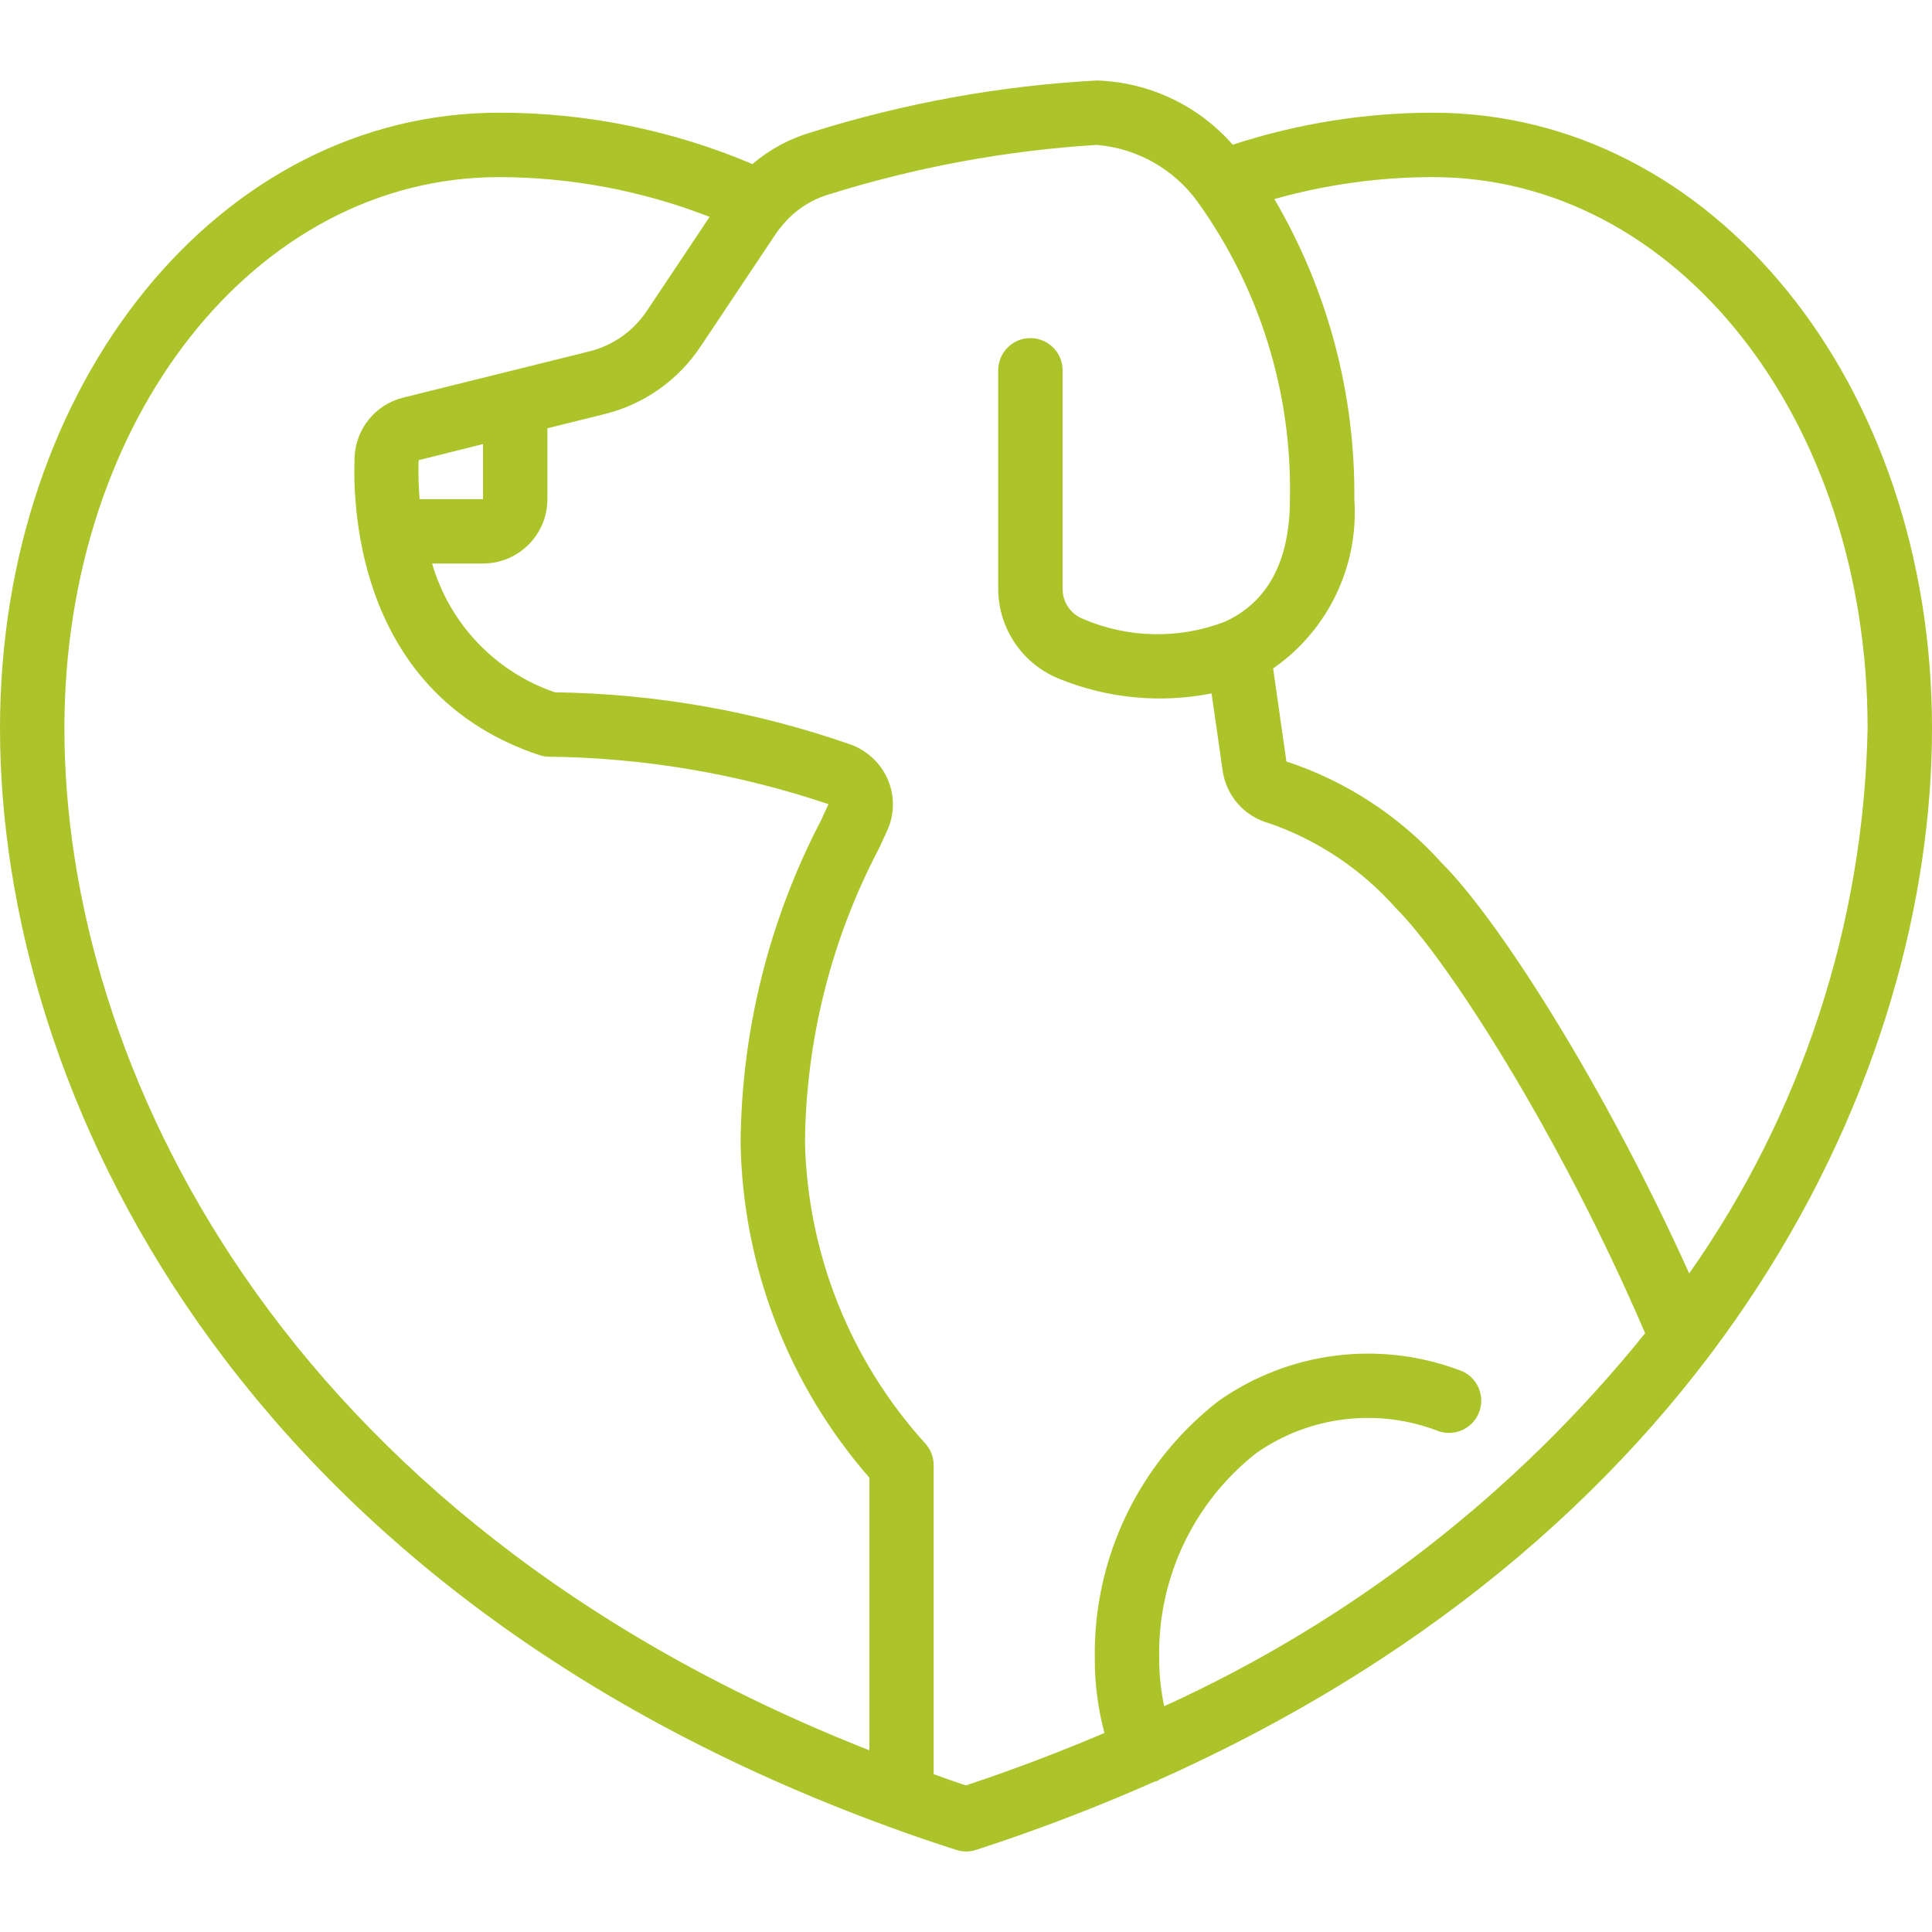
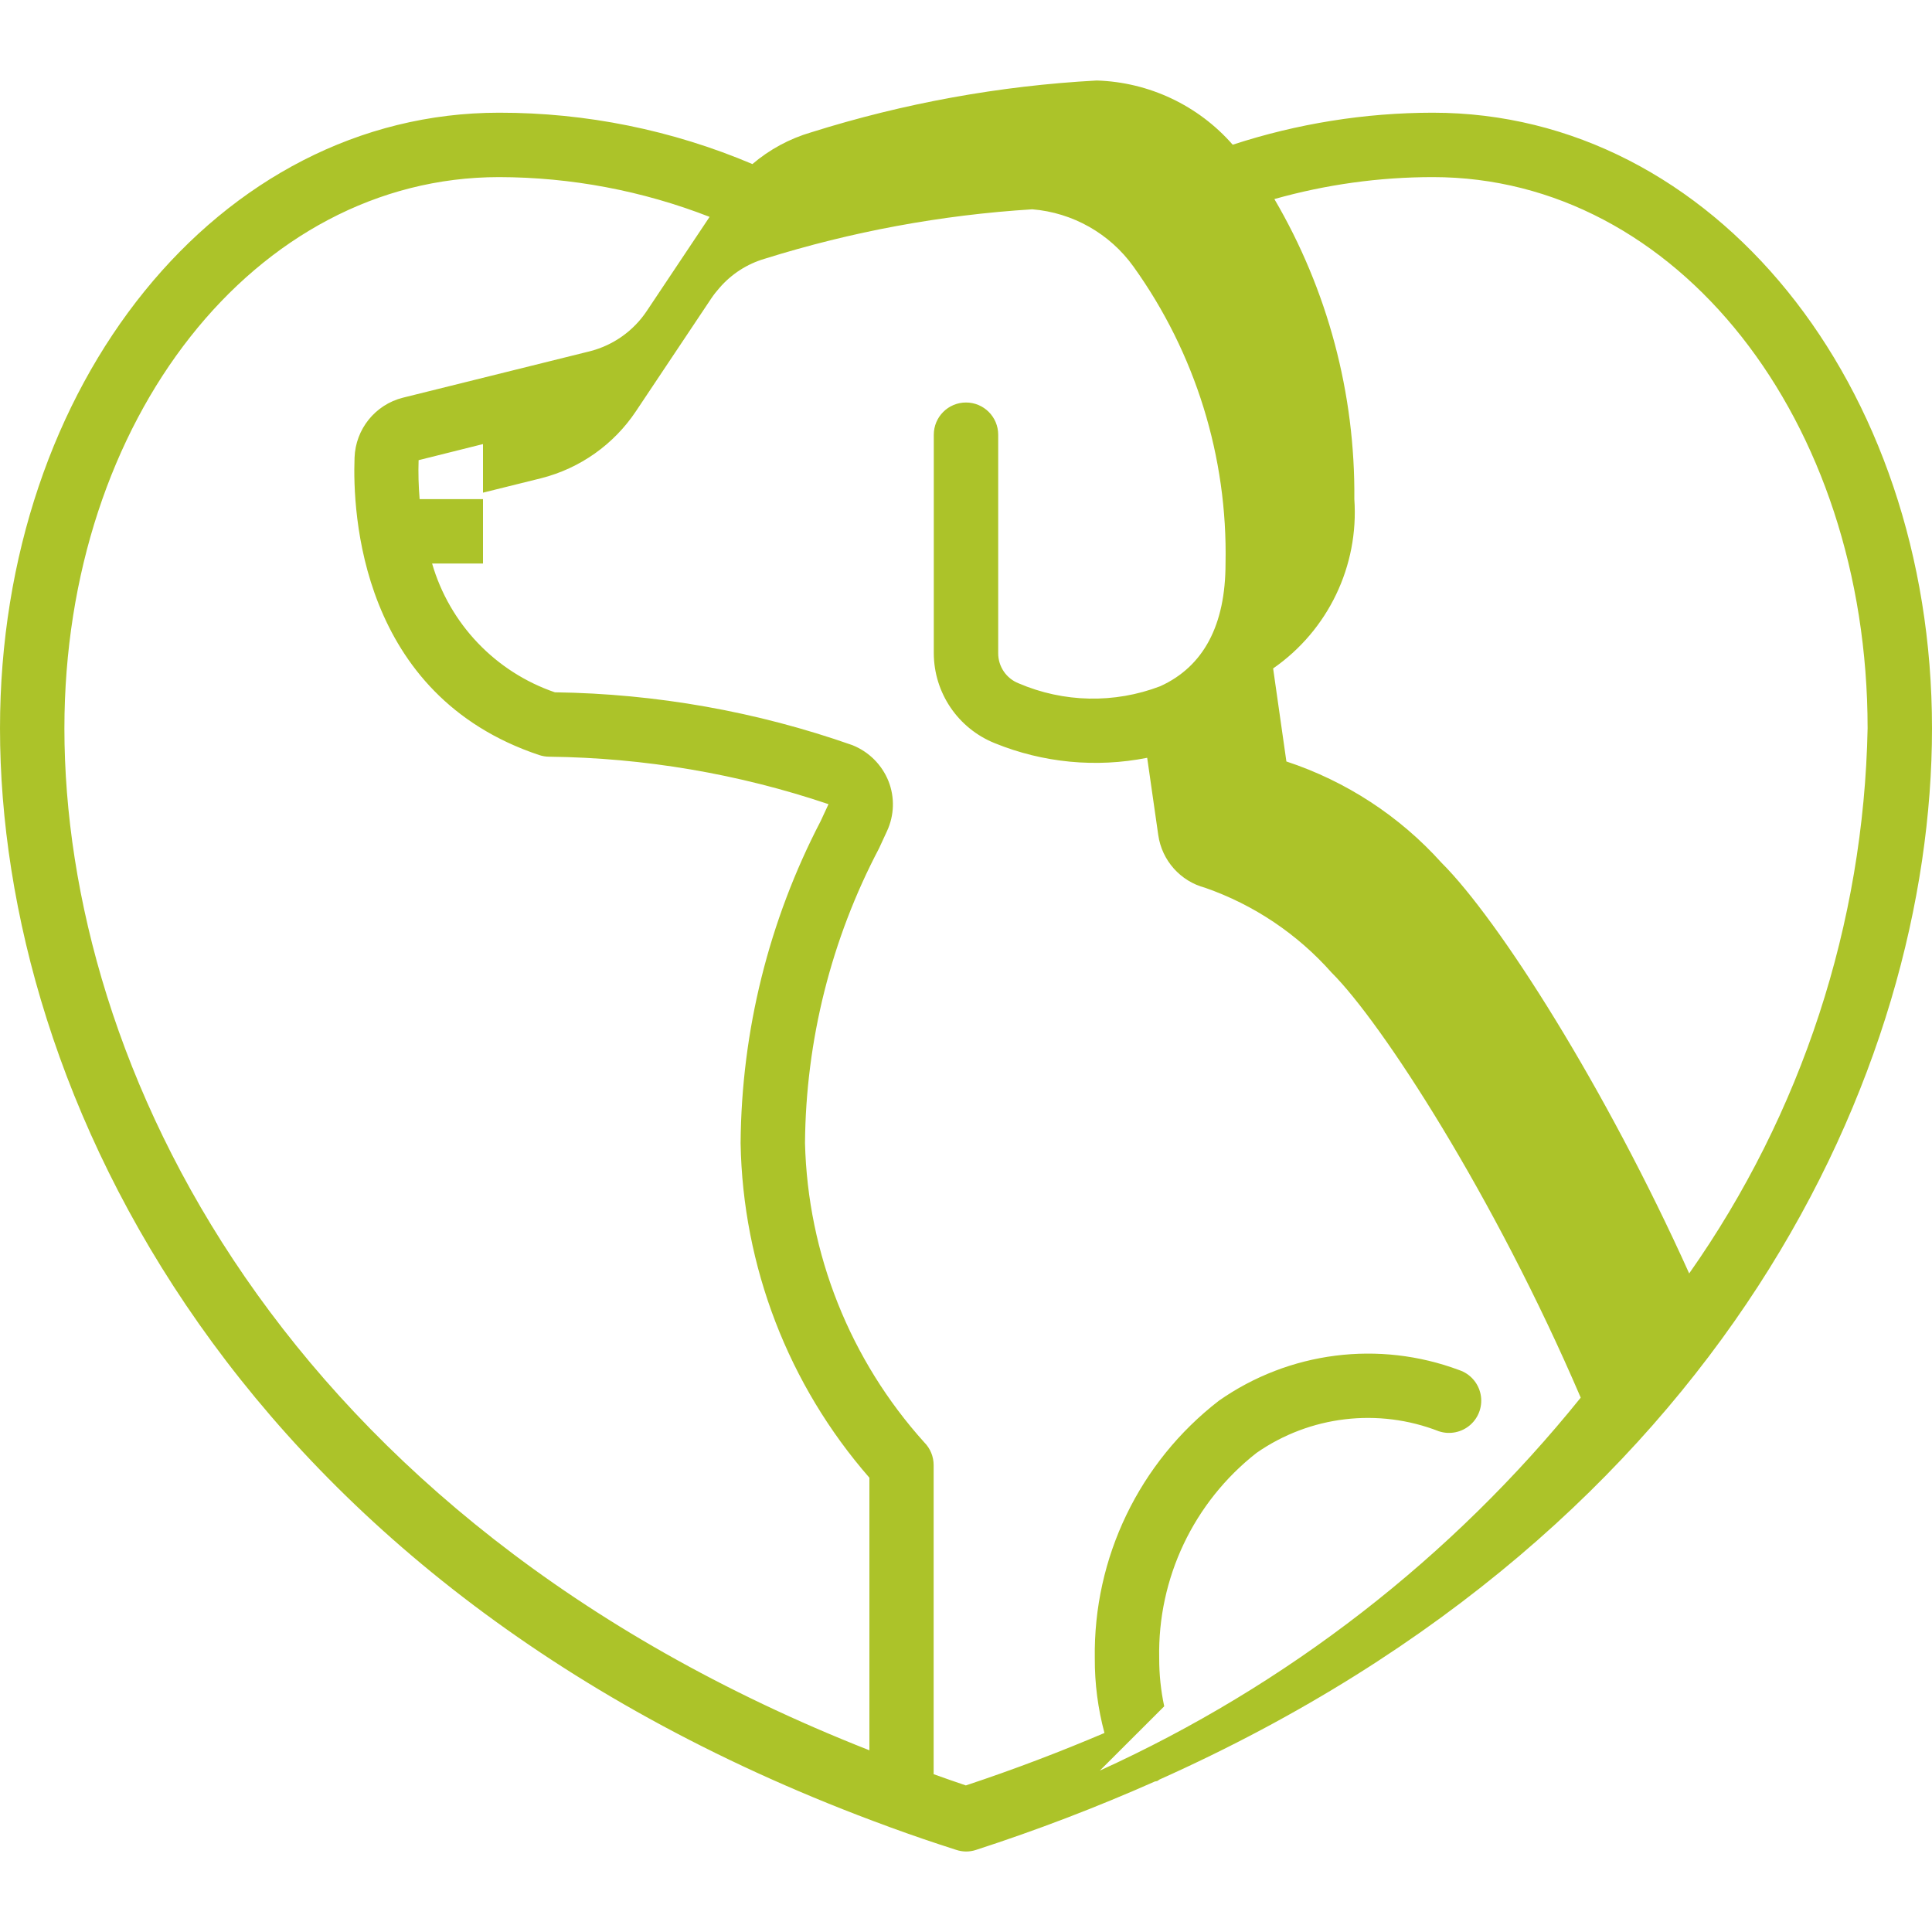
<svg xmlns="http://www.w3.org/2000/svg" height="512" viewBox="0 0 60 55" width="512">
  <g id="Page-1" fill="none" fill-rule="evenodd">
    <g id="029---Pet-Health" fill="#ACC329" fill-rule="nonzero">
-       <path id="Shape" d="m44.5 1c-2.112.002-4.21.338-6.217.994-1.07-1.222-2.6-1.944-4.223-1.994-3.011.163-5.99.704-8.867 1.609-.671.196-1.294.532-1.826.986-2.488-1.055-5.164-1.598-7.867-1.595-8.691 0-15.5 8.4-15.5 19.12 0 11.256 7.278 26.691 27.588 34.106.019.009.039.015.058.022.667.244 1.349.477 2.046.7.099.033.203.051.308.052.105 0.0.209-.016.309-.049 1.888-.612 3.743-1.322 5.558-2.126.025-.009.051-.005.076-.016s.041-.032.065-.044c17.58-7.865 23.992-22.097 23.992-32.645 0-10.72-6.809-19.12-15.5-19.12zm13.5 19.12c-.118 6.069-2.047 11.964-5.541 16.928-2.591-5.752-5.9-10.969-7.692-12.755-1.304-1.45-2.965-2.534-4.817-3.145l-.412-2.889c1.709-1.186 2.667-3.184 2.522-5.259.031-3.273-.828-6.494-2.483-9.318 1.602-.452 3.258-.682 4.923-.682 7.57 0 13.5 7.52 13.5 17.12zm-56 0c0-9.6 5.93-17.12 13.5-17.12 2.237.004 4.453.423 6.537 1.235l-1.951 2.923c-.414.621-1.044 1.067-1.768 1.251l-5.807 1.442c-.859.217-1.47.977-1.5 1.862-.064 1.7.163 7.375 5.732 9.235.102.034.209.052.317.052 2.949.034 5.875.531 8.67 1.474l-.244.526c-1.608 3.09-2.46 6.517-2.486 10 .067 3.827 1.483 7.508 4 10.392v8.465c-18.368-7.228-25-21.373-25-31.737zm11-8.329 2-.5v1.709h-1.968c-.034-.402-.045-.806-.032-1.209zm23.156 38.7c-.105-.49-.157-.99-.156-1.491-.052-2.484 1.068-4.847 3.023-6.379 1.657-1.154 3.78-1.406 5.661-.672.339.113.713.036.981-.201.267-.237.388-.6.316-.95s-.325-.636-.665-.749c-2.492-.932-5.283-.576-7.462.951-2.473 1.911-3.901 4.875-3.854 8-.004.783.097 1.563.3 2.319-1.368.582-2.8 1.13-4.305 1.629-.34-.112-.666-.232-1-.349v-9.599c0-.265-.104-.518-.291-.706-2.304-2.557-3.618-5.853-3.704-9.294.025-3.191.814-6.331 2.3-9.155l.244-.529c.229-.489.248-1.051.05-1.554-.205-.512-.611-.917-1.123-1.121-2.97-1.044-6.091-1.598-9.239-1.641-1.847-.633-3.269-2.125-3.813-4h1.581c1.105 0 2-.895 2-2v-2.2l1.809-.449c1.205-.306 2.254-1.048 2.943-2.083l2.337-3.5c.079-.117.165-.227.259-.332.371-.428.857-.741 1.4-.9 2.699-.845 5.49-1.361 8.312-1.536 1.257.104 2.405.754 3.14 1.778 1.925 2.684 2.928 5.92 2.86 9.222 0 1.914-.682 3.2-2.029 3.812-1.423.543-3.001.51-4.4-.092-.381-.151-.631-.52-.631-.93v-6.79c0-.552-.448-1-1-1s-1 .448-1 1v6.79c.005 1.229.753 2.332 1.893 2.79 1.5.611 3.146.769 4.734.454l.344 2.4c.113.789.687 1.434 1.457 1.637 1.512.528 2.864 1.435 3.926 2.634 1.553 1.544 5.05 6.934 7.737 13.2-4.006 4.973-9.121 8.939-14.934 11.582z" />
+       <path id="Shape" d="m44.5 1c-2.112.002-4.21.338-6.217.994-1.07-1.222-2.6-1.944-4.223-1.994-3.011.163-5.99.704-8.867 1.609-.671.196-1.294.532-1.826.986-2.488-1.055-5.164-1.598-7.867-1.595-8.691 0-15.5 8.4-15.5 19.12 0 11.256 7.278 26.691 27.588 34.106.019.009.039.015.058.022.667.244 1.349.477 2.046.7.099.033.203.051.308.052.105 0.0.209-.016.309-.049 1.888-.612 3.743-1.322 5.558-2.126.025-.009.051-.005.076-.016s.041-.032.065-.044c17.58-7.865 23.992-22.097 23.992-32.645 0-10.72-6.809-19.12-15.5-19.12zm13.5 19.12c-.118 6.069-2.047 11.964-5.541 16.928-2.591-5.752-5.9-10.969-7.692-12.755-1.304-1.45-2.965-2.534-4.817-3.145l-.412-2.889c1.709-1.186 2.667-3.184 2.522-5.259.031-3.273-.828-6.494-2.483-9.318 1.602-.452 3.258-.682 4.923-.682 7.57 0 13.5 7.52 13.5 17.12zm-56 0c0-9.6 5.93-17.12 13.5-17.12 2.237.004 4.453.423 6.537 1.235l-1.951 2.923c-.414.621-1.044 1.067-1.768 1.251l-5.807 1.442c-.859.217-1.47.977-1.5 1.862-.064 1.7.163 7.375 5.732 9.235.102.034.209.052.317.052 2.949.034 5.875.531 8.67 1.474l-.244.526c-1.608 3.09-2.46 6.517-2.486 10 .067 3.827 1.483 7.508 4 10.392v8.465c-18.368-7.228-25-21.373-25-31.737zm11-8.329 2-.5v1.709h-1.968c-.034-.402-.045-.806-.032-1.209zm23.156 38.7c-.105-.49-.157-.99-.156-1.491-.052-2.484 1.068-4.847 3.023-6.379 1.657-1.154 3.78-1.406 5.661-.672.339.113.713.036.981-.201.267-.237.388-.6.316-.95s-.325-.636-.665-.749c-2.492-.932-5.283-.576-7.462.951-2.473 1.911-3.901 4.875-3.854 8-.004.783.097 1.563.3 2.319-1.368.582-2.8 1.13-4.305 1.629-.34-.112-.666-.232-1-.349v-9.599c0-.265-.104-.518-.291-.706-2.304-2.557-3.618-5.853-3.704-9.294.025-3.191.814-6.331 2.3-9.155l.244-.529c.229-.489.248-1.051.05-1.554-.205-.512-.611-.917-1.123-1.121-2.97-1.044-6.091-1.598-9.239-1.641-1.847-.633-3.269-2.125-3.813-4h1.581v-2.2l1.809-.449c1.205-.306 2.254-1.048 2.943-2.083l2.337-3.5c.079-.117.165-.227.259-.332.371-.428.857-.741 1.4-.9 2.699-.845 5.49-1.361 8.312-1.536 1.257.104 2.405.754 3.14 1.778 1.925 2.684 2.928 5.92 2.86 9.222 0 1.914-.682 3.2-2.029 3.812-1.423.543-3.001.51-4.4-.092-.381-.151-.631-.52-.631-.93v-6.79c0-.552-.448-1-1-1s-1 .448-1 1v6.79c.005 1.229.753 2.332 1.893 2.79 1.5.611 3.146.769 4.734.454l.344 2.4c.113.789.687 1.434 1.457 1.637 1.512.528 2.864 1.435 3.926 2.634 1.553 1.544 5.05 6.934 7.737 13.2-4.006 4.973-9.121 8.939-14.934 11.582z" />
    </g>
  </g>
</svg>